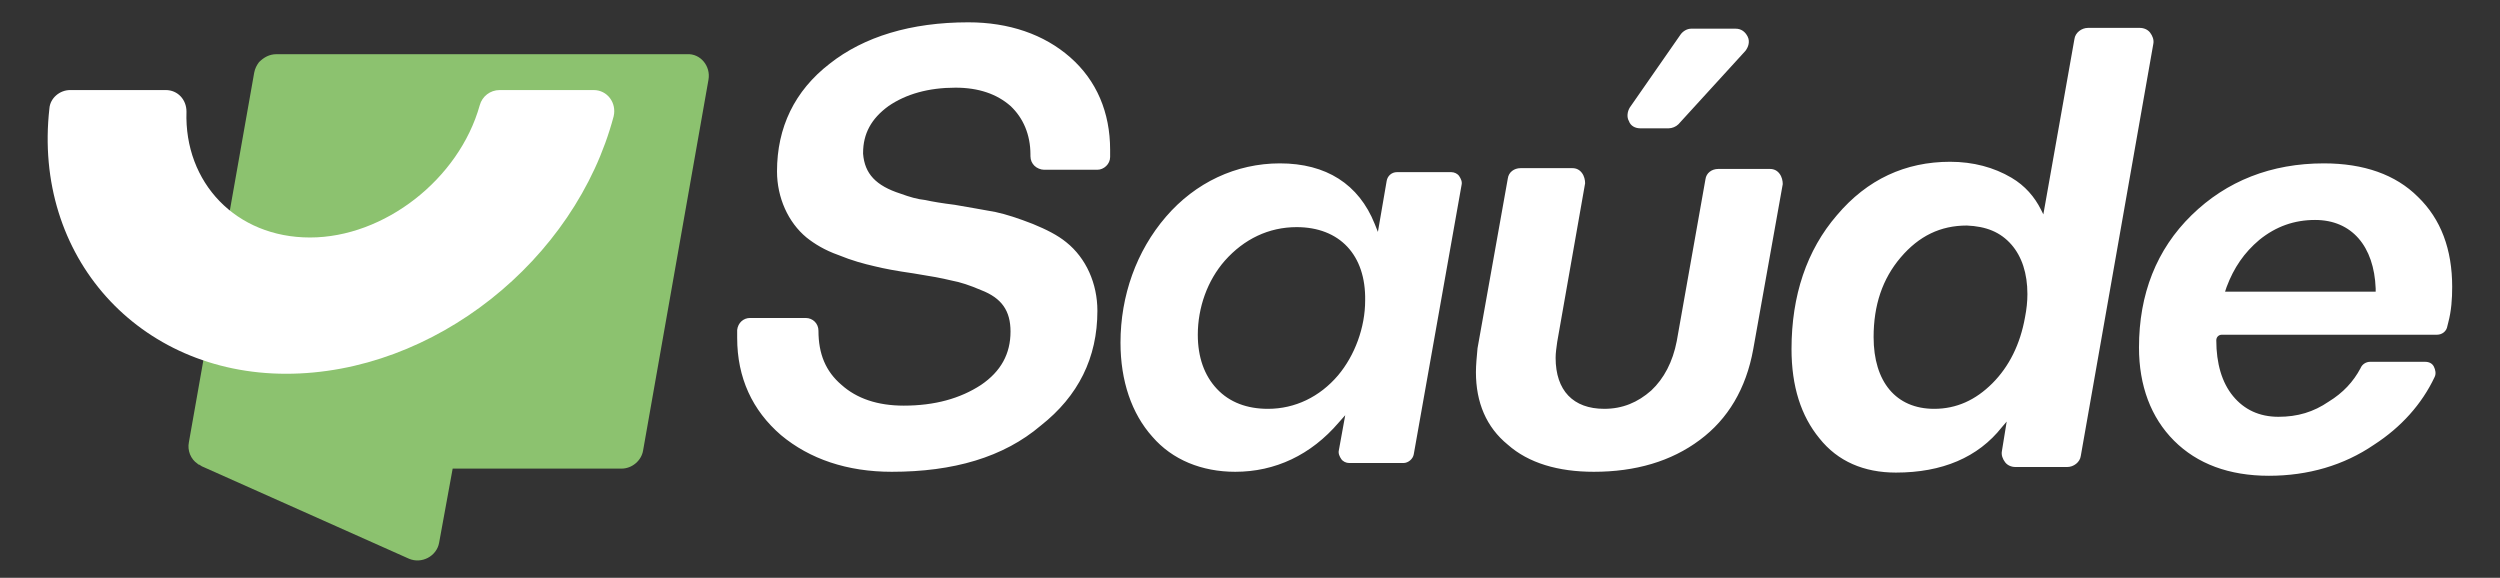
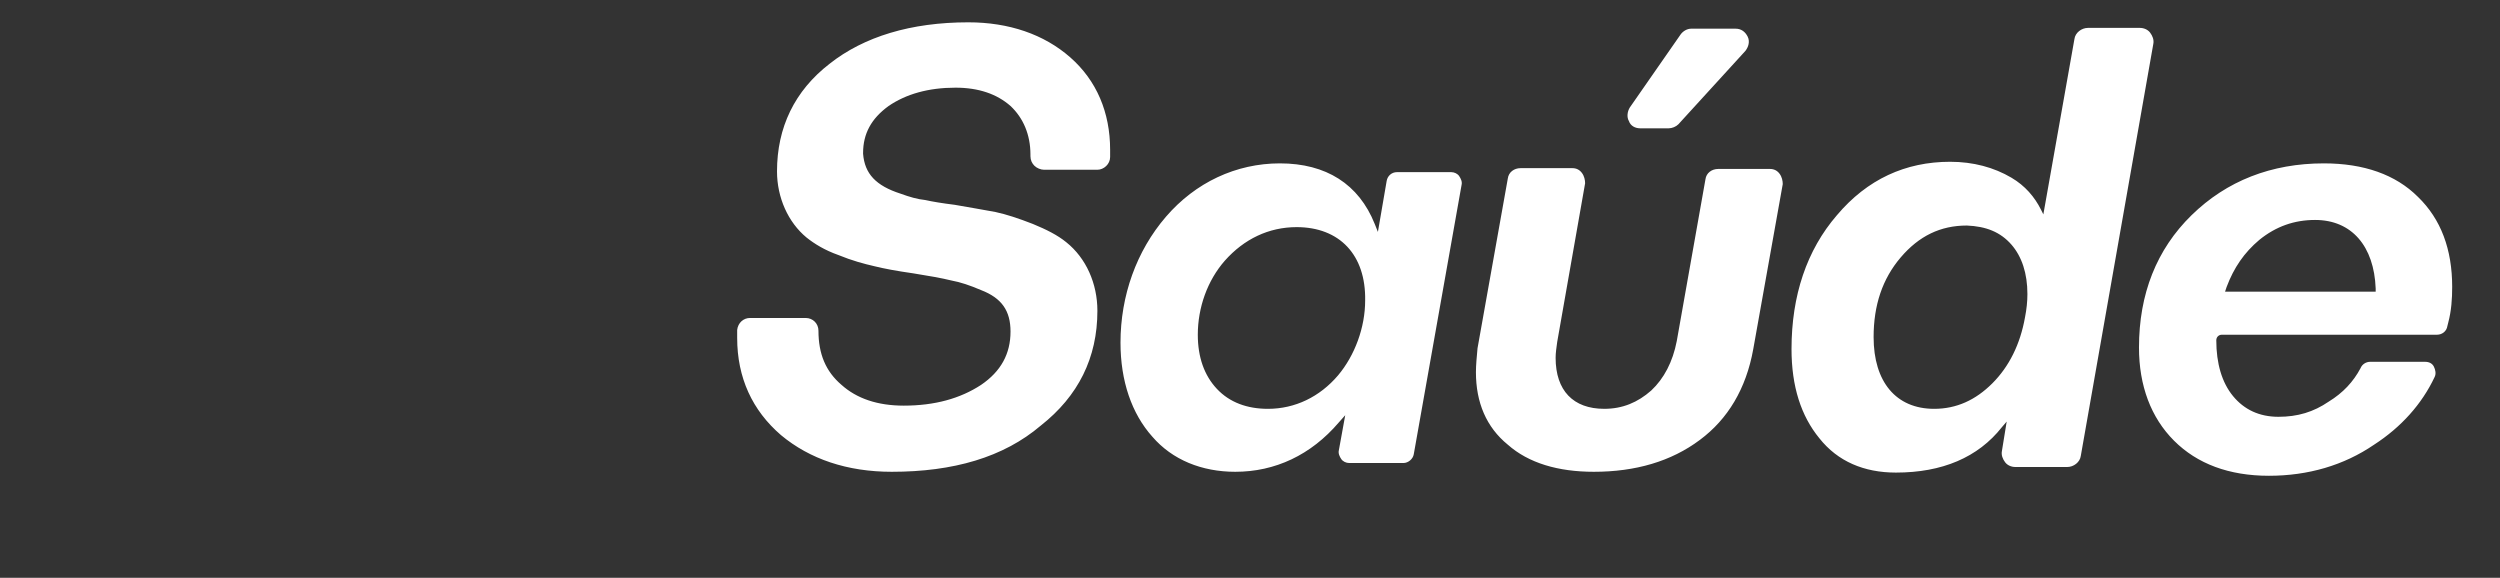
<svg xmlns="http://www.w3.org/2000/svg" version="1.1" id="Layouts" x="0px" y="0px" viewBox="0 0 313.7 72.5" enable-background="new 0 0 313.7 72.5" xml:space="preserve">
  <rect x="0" y="0" width="313.7" height="72.5" fill="#333333" stroke="none" />
  <g>
    <g>
-       <path fill="#FFFFFF" d="M53.4,46.9c10.6,0,20.8-8.1,23.6-18.5c0.2-0.9-0.5-1.9-1.4-1.9h-6.8c-0.7,0-1.2,0.4-1.4,1.1    c-1.5,5.3-6.7,9.5-12.2,9.5s-9-3.9-8.9-9c0-0.8-0.7-1.5-1.5-1.5H38c-0.8,0-1.4,0.6-1.5,1.3C35.3,38.5,42.7,46.9,53.4,46.9    L53.4,46.9z" />
-       <path fill="#8CC26F" d="M86.2,6.8H34.7c-0.9,0-1.6,0.4-2.2,1c-0.3,0.4-0.5,0.8-0.6,1.3l-8.2,46.4c-0.2,1,0.2,2.1,1.1,2.7    c0.1,0.1,0.1,0.1,0.2,0.1c0.1,0.1,0.2,0.1,0.3,0.2l0,0l26,11.6c1.6,0.7,3.5-0.3,3.8-2l1.7-9.3H78c1.3,0,2.5-1,2.7-2.3L88.9,10    C89.2,8.3,87.9,6.7,86.2,6.8L86.2,6.8z" />
-       <path fill="#FFFFFF" d="M6.2,13.6c0.1-1.3,1.3-2.3,2.6-2.3h12c1.5,0,2.6,1.2,2.6,2.7c-0.3,8.9,6.2,15.8,15.5,15.8    s18.7-7.3,21.3-16.6c0.3-1.1,1.3-1.9,2.5-1.9h11.8c1.7,0,2.9,1.6,2.5,3.3c-4.8,18.1-22.6,32.3-41.1,32.3S4.1,32.2,6.2,13.6    L6.2,13.6z" />
-     </g>
+       </g>
    <path fill="#FFFFFF" d="M284.7,59.7c-5,0-9-1.5-11.9-4.4s-4.4-6.9-4.4-11.7c0-6.7,2.2-12.3,6.6-16.6s10-6.5,16.6-6.5   c5,0,9,1.4,11.8,4.2c2.9,2.8,4.3,6.6,4.3,11.3c0,1.5-0.1,3-0.5,4.5l-0.1,0.4c-0.1,0.7-0.7,1.1-1.3,1.1h-27c-0.4,0-0.7,0.3-0.7,0.7   c0,2.9,0.7,5.3,2.1,7s3.3,2.6,5.7,2.6s4.4-0.6,6.3-1.9c1.8-1.1,3.1-2.5,4-4.2c0.2-0.5,0.7-0.8,1.2-0.8h6.9c0.5,0,0.9,0.2,1.1,0.6   c0.2,0.4,0.3,0.9,0.1,1.3c-1.6,3.4-4.2,6.3-7.6,8.5C294.1,58.4,289.6,59.7,284.7,59.7L284.7,59.7z M290.5,27.6   c-2.6,0-4.9,0.8-7,2.5c-1.9,1.6-3.2,3.5-4.1,5.9l-0.2,0.6h18.9v-0.4C297.9,30.9,295.1,27.6,290.5,27.6L290.5,27.6z M237.9,59.3   c-4,0-7.3-1.4-9.6-4.3c-2.3-2.8-3.5-6.5-3.5-11.2c0-6.7,1.9-12.4,5.7-16.8c3.8-4.5,8.6-6.7,14.2-6.7c2.9,0,5.5,0.7,7.7,2   c1.7,1,2.9,2.4,3.7,4l0.3,0.6l3.9-22c0.1-0.8,0.9-1.4,1.7-1.4h6.5c0.5,0,1,0.2,1.3,0.6s0.5,0.9,0.4,1.4l-9.1,51.7   c-0.1,0.8-0.9,1.4-1.7,1.4h-6.5c-0.5,0-1-0.2-1.3-0.6c-0.3-0.4-0.5-0.9-0.4-1.4l0.6-3.7l-0.6,0.7C248.2,57.4,243.7,59.3,237.9,59.3   L237.9,59.3L237.9,59.3z M246.8,28.3c-3.3,0-6,1.3-8.3,4s-3.4,6-3.4,10c0,5.6,2.8,9,7.6,9c2.8,0,5.2-1.1,7.3-3.2   c2.1-2.1,3.5-4.9,4.1-8.3c0.2-1,0.3-2,0.3-2.9c0-2.6-0.7-4.7-2-6.2C251,29.1,249.2,28.4,246.8,28.3L246.8,28.3z M200,59.2   c-4.5,0-8.2-1.1-10.8-3.4c-2.7-2.2-4-5.3-4-9.1c0-0.9,0.1-1.9,0.2-3l3.8-21.3c0.1-0.8,0.8-1.3,1.6-1.3h6.5c0.5,0,0.9,0.2,1.2,0.6   s0.4,0.9,0.4,1.3l-3.5,19.9c-0.1,0.7-0.2,1.4-0.2,2c0,4.1,2.2,6.4,6.1,6.4c2.3,0,4.2-0.8,5.9-2.3c1.6-1.5,2.7-3.6,3.2-6.2l3.6-20.3   c0.1-0.8,0.8-1.3,1.6-1.3h6.5c0.5,0,0.9,0.2,1.2,0.6s0.4,0.9,0.4,1.3L220,43.8c-0.9,5-3.2,8.8-6.7,11.4   C209.7,57.9,205.2,59.2,200,59.2L200,59.2z M111.9,59.2c-5.6,0-10.3-1.6-13.9-4.6c-3.6-3.1-5.5-7.2-5.5-12.2c0-0.3,0-0.7,0-1   c0.1-0.9,0.8-1.5,1.6-1.5h7c0.9,0,1.6,0.7,1.6,1.6c0,2.9,0.9,5.1,2.9,6.8c1.9,1.7,4.5,2.6,7.8,2.6c3.9,0,7.1-0.9,9.7-2.6   c2.5-1.7,3.7-3.9,3.7-6.7c0-2.6-1.1-4.2-3.7-5.2c-1.4-0.6-2.6-1-3.7-1.2c-1.2-0.3-2.9-0.6-4.8-0.9c-2.1-0.3-3.7-0.6-4.9-0.9   c-1.3-0.3-2.8-0.7-4.5-1.4c-1.7-0.6-3-1.4-4-2.2c-2.3-1.9-3.7-5-3.7-8.3c0-5.5,2.2-10.1,6.6-13.5c4.3-3.4,10.2-5.2,17.4-5.2   c5.1,0,9.5,1.5,12.8,4.4s5,6.9,5,11.6c0,0.3,0,0.6,0,0.9c0,0.9-0.8,1.6-1.6,1.6H131c-0.4,0-0.9-0.2-1.2-0.5s-0.5-0.7-0.5-1.2v-0.2   c0-2.5-0.9-4.6-2.5-6.1c-1.7-1.5-4-2.3-6.9-2.3c-3.4,0-6.2,0.8-8.4,2.3c-2.2,1.6-3.2,3.5-3.2,5.9v0.1c0.2,2.5,1.6,4,4.7,5   c1.1,0.4,2.1,0.7,3.1,0.8c0.9,0.2,2.1,0.4,3.7,0.6c1.8,0.3,3.4,0.6,5.1,0.9c1.4,0.3,2.9,0.8,4.7,1.5c1.7,0.7,3.1,1.4,4.2,2.3   c2.5,2,3.9,5.2,3.9,8.6c0,5.9-2.4,10.7-7.1,14.4C125.9,57.4,119.6,59.2,111.9,59.2L111.9,59.2z M155,59.2c-4.2,0-7.9-1.5-10.4-4.4   c-2.6-2.9-4-7-4-11.8c0-5.9,2-11.5,5.7-15.8s8.8-6.7,14.3-6.7c5.8,0,9.9,2.6,11.9,7.6l0.4,1l1.1-6.4c0.1-0.6,0.6-1.1,1.3-1.1h6.8   c0.4,0,0.8,0.2,1,0.5s0.4,0.7,0.3,1.1l-6,33.8c-0.1,0.6-0.7,1.1-1.3,1.1h-6.8c-0.4,0-0.8-0.2-1-0.5s-0.4-0.7-0.3-1.1l0.8-4.4   L168,53C164.5,57.1,160,59.2,155,59.2L155,59.2z M162.7,28.5c-3.5,0-6.6,1.5-9,4.2c-2.2,2.5-3.4,5.9-3.4,9.3c0,2.8,0.8,5.1,2.4,6.8   c1.6,1.7,3.8,2.5,6.4,2.5c3.4,0,6.5-1.5,8.8-4.2c2.1-2.5,3.4-6,3.4-9.4C171.4,32,168.1,28.5,162.7,28.5L162.7,28.5z M205.8,16.1   c-0.6,0-1.2-0.3-1.4-0.9c-0.3-0.5-0.2-1.2,0.1-1.7l6.4-9.2c0.3-0.4,0.8-0.7,1.3-0.7h5.6c0.7,0,1.2,0.4,1.5,1s0.1,1.3-0.3,1.8   l-8.4,9.2c-0.3,0.3-0.8,0.5-1.2,0.5C209.5,16.1,205.8,16.1,205.8,16.1z" />
  </g>
</svg>